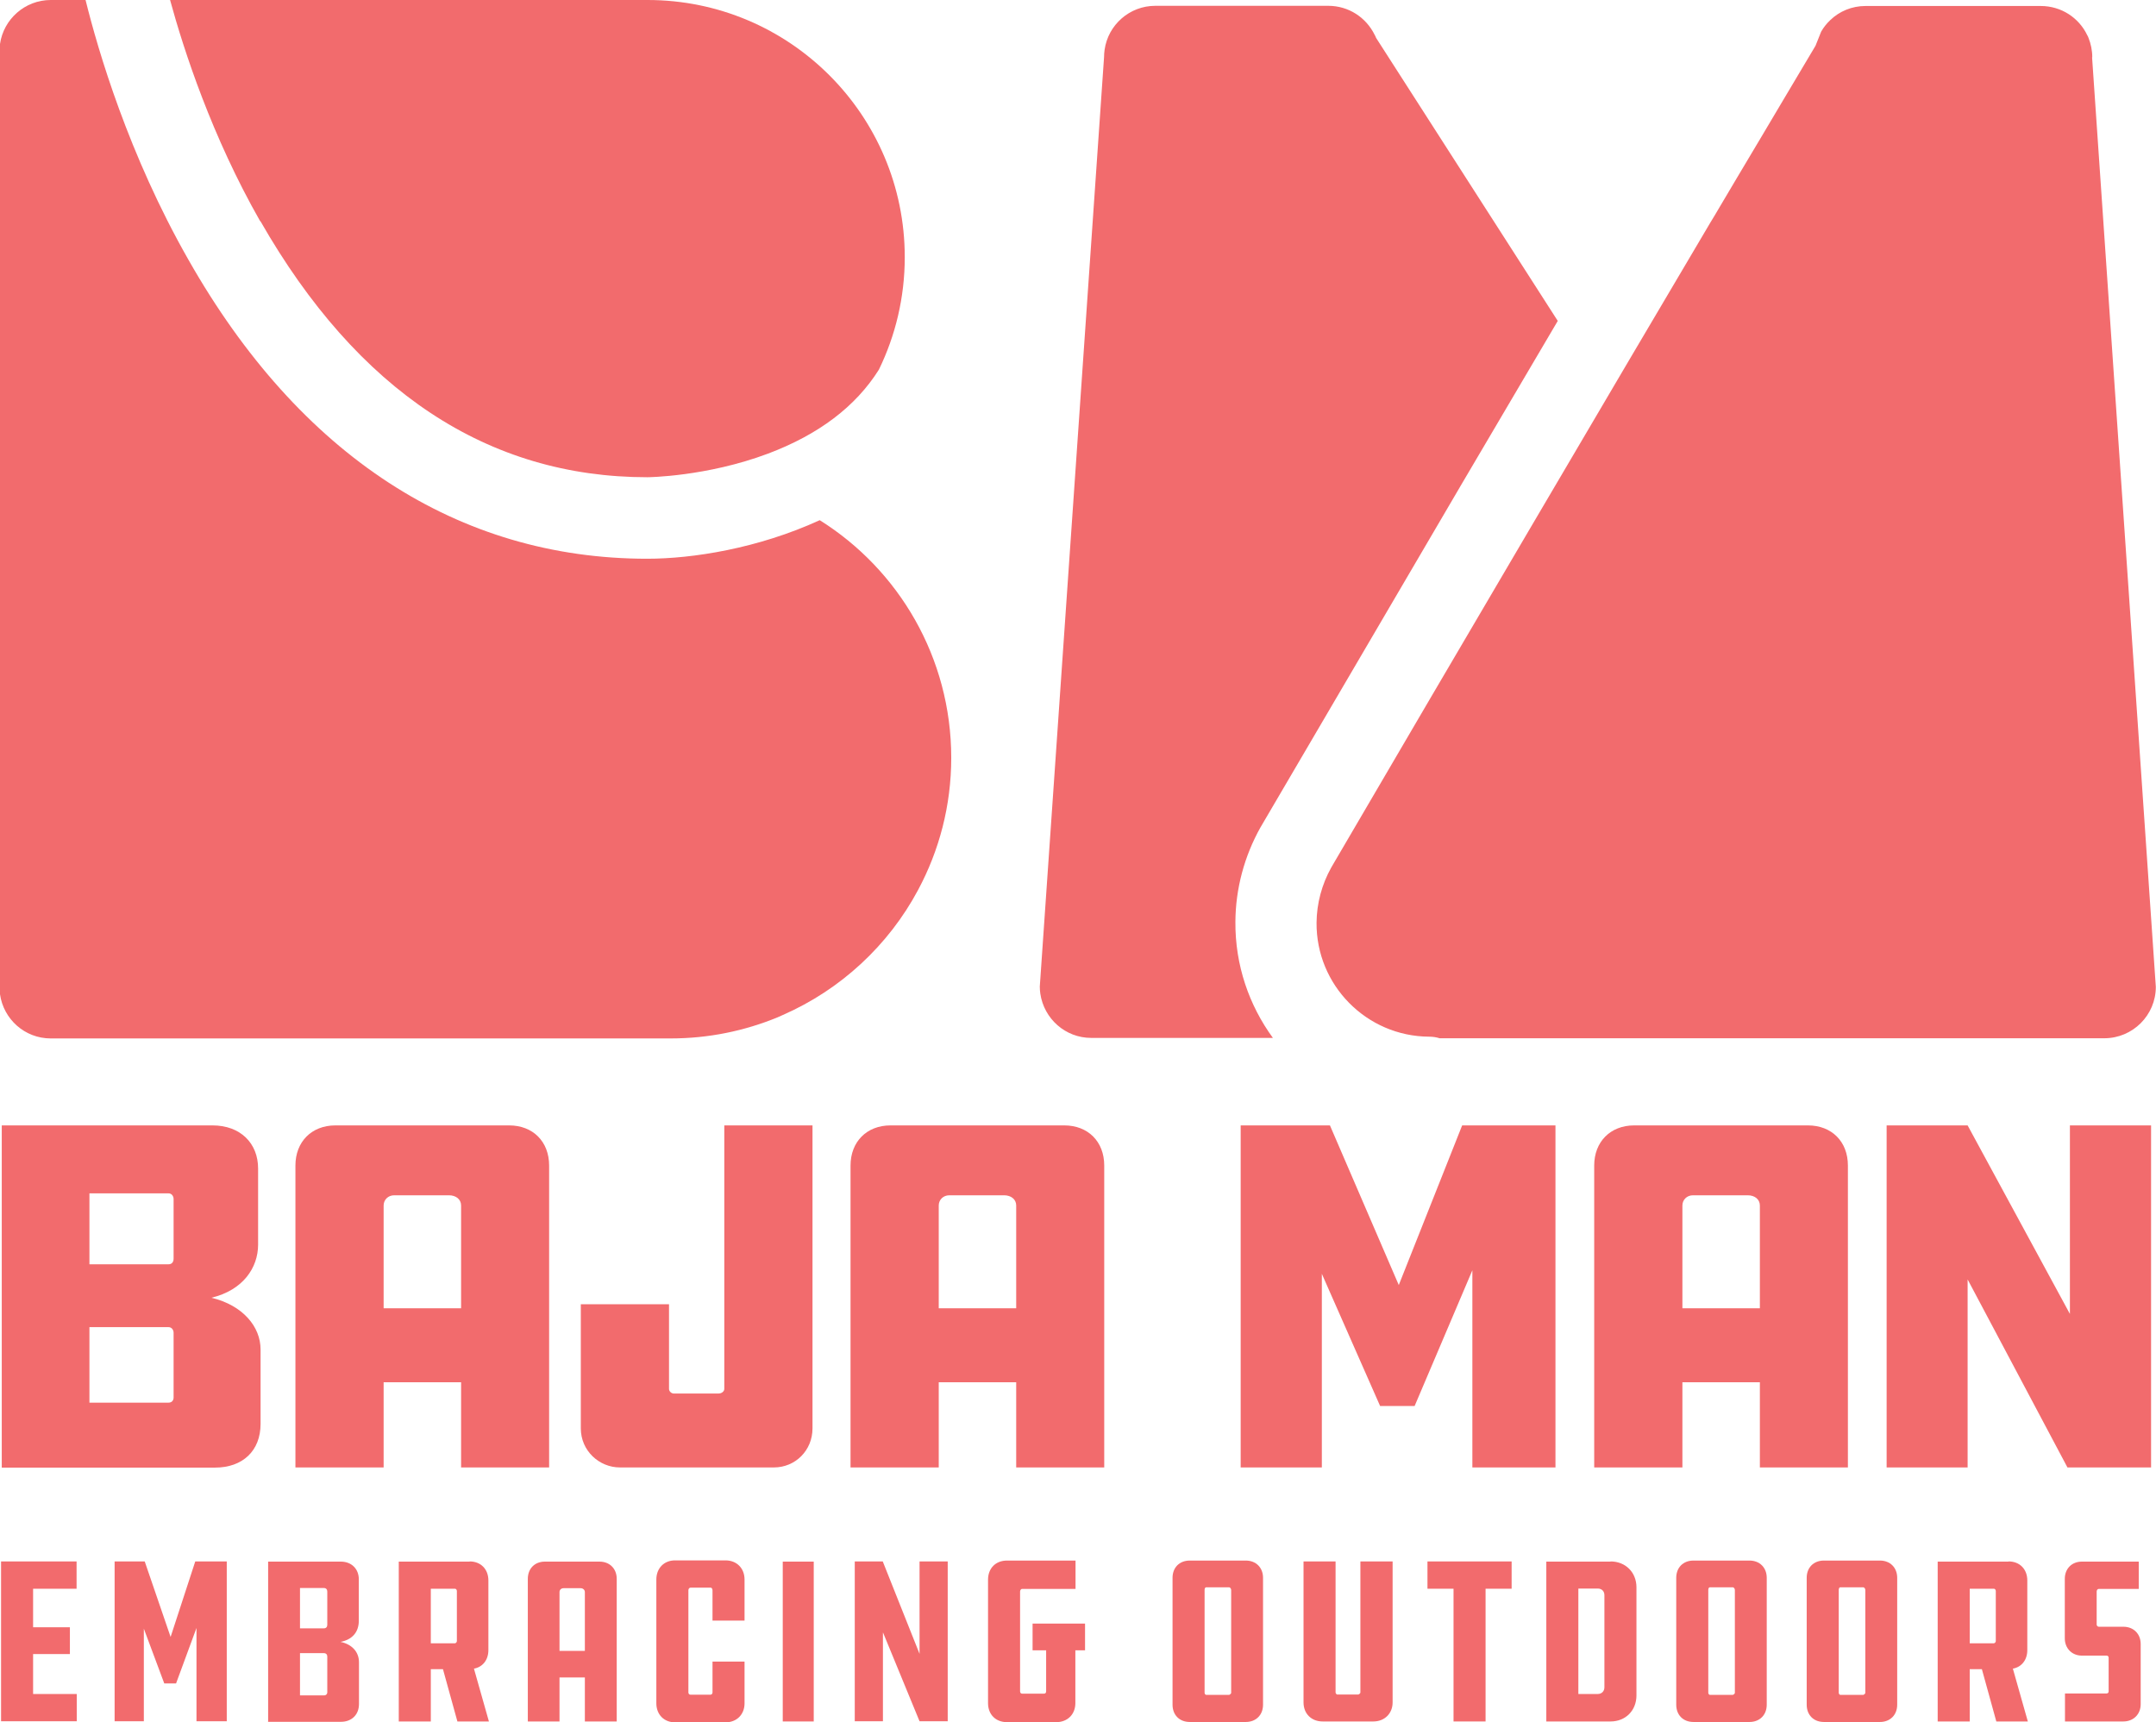
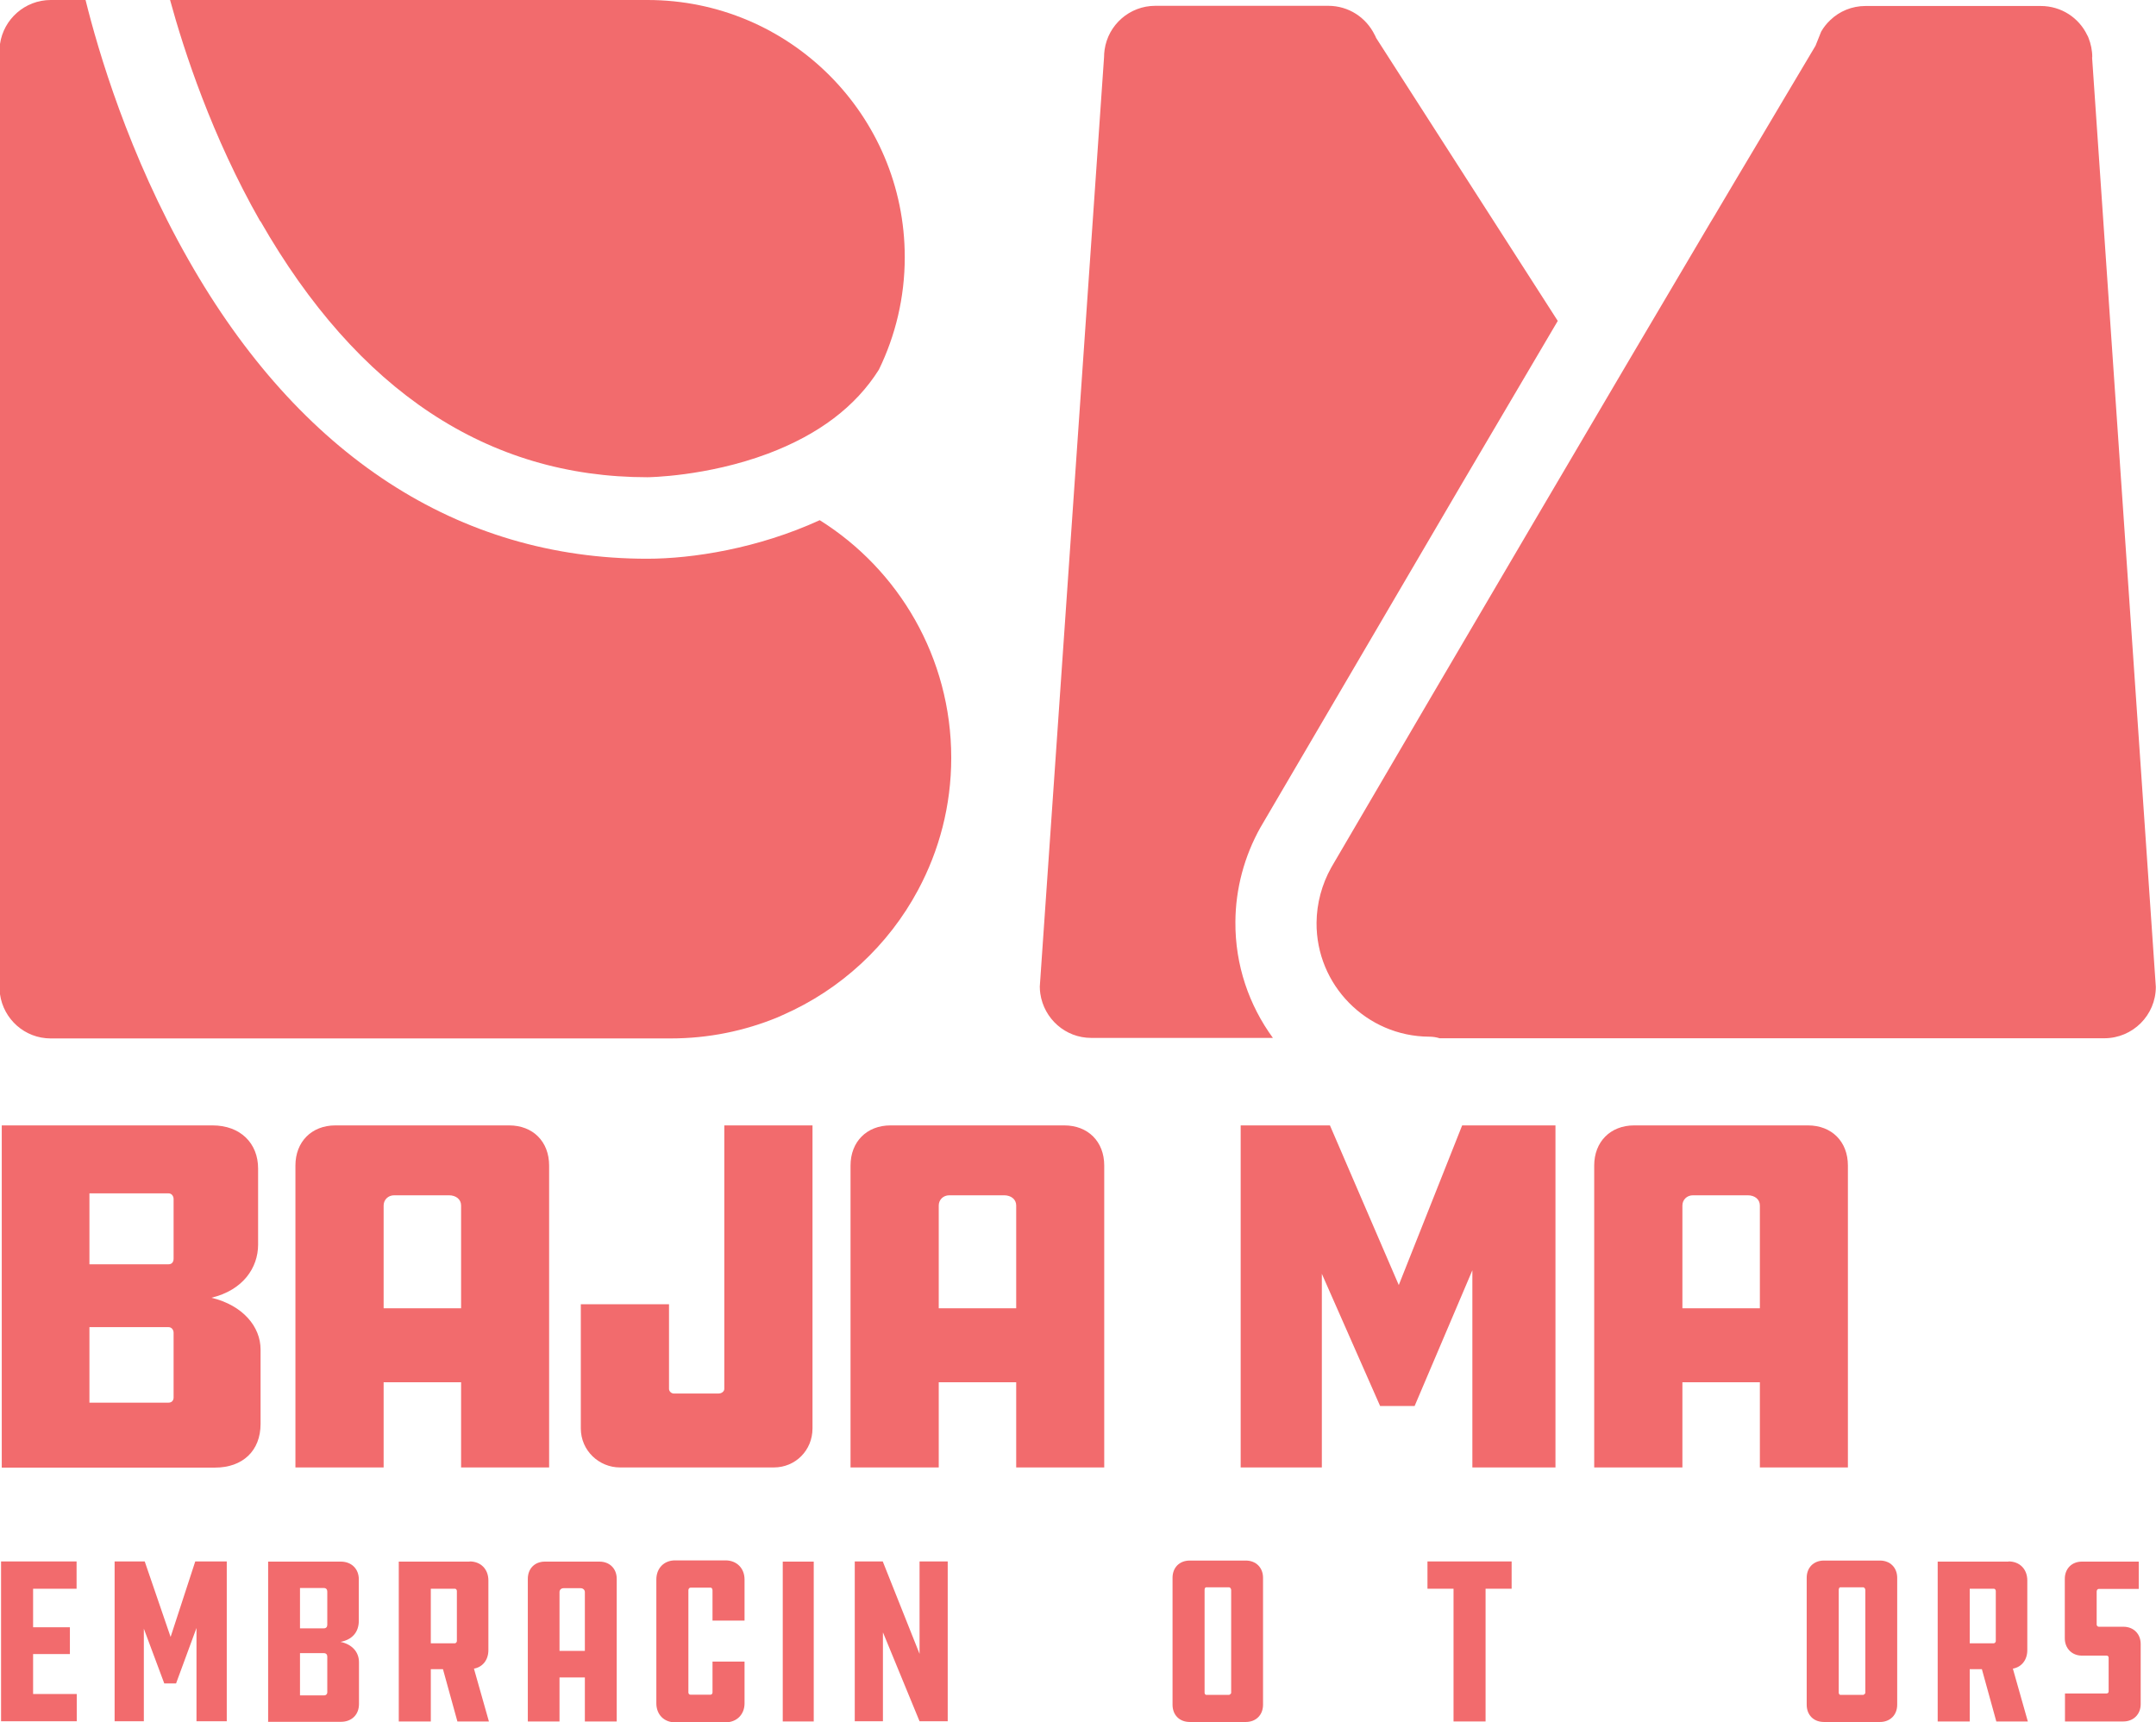
<svg xmlns="http://www.w3.org/2000/svg" id="Layer_2" viewBox="0 0 122.46 97.84">
  <defs>
    <style>.cls-1{fill:#f26b6d;}</style>
  </defs>
  <g id="color_logo">
    <path class="cls-1" d="m118.84,3.25c0-.39-.08-.76-.21-1.09-.02-.06-.05-.12-.08-.17-.47-.98-1.47-1.65-2.64-1.65h-9.95c-.77,0-1.48.3-2,.8-.2.19-.38.41-.52.66l-.32.8-1.82,3.06c-.79,1.34-1.67,2.81-2.64,4.44l-.99,1.67c-.17.29-.34.58-.52.87-2.79,4.71-6.17,10.45-10.12,17.17-3.9,6.63-7.85,13.37-11.31,19.29l-.11.19c-.53.95-.82,2.03-.83,3.12-.03,3.55,2.84,6.46,6.39,6.48.21,0,.41.03.6.09h37.75c1.62,0,2.93-1.31,2.93-2.92l-3.62-52.8Zm-47.25,43.76l.14-.24c3.47-5.93,7.43-12.67,11.32-19.32,1.95-3.31,3.76-6.39,5.43-9.22l-10.32-16.08c-.02-.06-.05-.12-.08-.17-.48-.98-1.47-1.65-2.64-1.65h-9.82c-1.46,0-2.68,1.08-2.88,2.5-.02.14-.03.28-.03.41l-3.65,52.8c0,.14.01.28.03.41.21,1.42,1.42,2.51,2.89,2.51h10.32c-1.35-1.85-2.15-4.13-2.13-6.6.01-1.88.51-3.73,1.43-5.37Z" />
    <path class="cls-1" d="m14.78,12.57C12.04,7.76,10.45,2.89,9.66,0h27.12c8.07,0,14.61,6.54,14.61,14.61,0,2.29-.53,4.46-1.47,6.39-1.32,2.1-3.43,3.69-6.3,4.77-3.49,1.31-6.82,1.34-6.85,1.34-9.07,0-16.46-4.9-21.98-14.55Z" />
    <path class="cls-1" d="m54.03,43.05c0,2.71-.68,5.26-1.88,7.5-1.68,3.15-4.4,5.67-7.69,7.11-.1.04-.19.09-.29.13-1.87.77-3.92,1.2-6.07,1.2H2.88c-1.47,0-2.68-1.09-2.88-2.51V2.5C.2,1.09,1.42,0,2.88,0h1.98c.71,2.87,2.44,8.78,5.84,14.75,6.31,11.12,15.33,16.99,26.06,16.99,2.57,0,6.29-.58,9.8-2.19,4.49,2.81,7.47,7.81,7.47,13.5Z" />
    <path class="cls-1" d="m.1,83.36v-19.43h11.97c1.58,0,2.59,1.01,2.59,2.45v4.32c0,1.32-.86,2.59-2.65,3.02,1.78.43,2.79,1.64,2.79,2.94v4.23c0,1.52-1.01,2.48-2.59,2.48H.1Zm9.76-15.25c0-.14-.09-.32-.29-.32h-4.49v4.03h4.49c.2,0,.29-.14.29-.32v-3.39Zm0,7.6c0-.14-.09-.32-.29-.32h-4.49v4.29h4.49c.2,0,.29-.14.29-.29v-3.68Z" />
    <path class="cls-1" d="m31.2,83.36h-5.01v-4.84h-4.4v4.84h-5.01v-17.15c0-1.35.92-2.28,2.27-2.28h9.87c1.35,0,2.27.92,2.27,2.28v17.15Zm-5.01-9.04v-5.84c0-.35-.29-.58-.69-.58h-3.11c-.35,0-.6.26-.6.58v5.84h4.4Z" />
    <path class="cls-1" d="m38,74.09v4.81c0,.14.14.26.26.26h2.56c.17,0,.32-.12.32-.26v-14.97h5.01v17.21c0,1.26-.98,2.22-2.19,2.22h-8.75c-1.18,0-2.22-.95-2.22-2.22v-7.05h5.01Z" />
    <path class="cls-1" d="m62.73,83.36h-5.01v-4.84h-4.4v4.84h-5.01v-17.15c0-1.35.92-2.28,2.27-2.28h9.87c1.35,0,2.27.92,2.27,2.28v17.15Zm-5.01-9.04v-5.84c0-.35-.29-.58-.69-.58h-3.11c-.35,0-.6.26-.6.58v5.84h4.4Z" />
    <path class="cls-1" d="m75.08,72.36v11h-4.61v-19.43h5.07l3.91,9.07,3.6-9.07h5.3v19.43h-4.72v-11.2l-3.28,7.71h-1.96l-3.31-7.51Z" />
    <path class="cls-1" d="m104.97,83.36h-5.01v-4.84h-4.4v4.84h-5.01v-17.15c0-1.35.92-2.28,2.27-2.28h9.87c1.35,0,2.27.92,2.27,2.28v17.15Zm-5.01-9.04v-5.84c0-.35-.29-.58-.69-.58h-3.11c-.35,0-.6.26-.6.58v5.84h4.4Z" />
-     <path class="cls-1" d="m111.76,72.68v10.68h-4.6v-19.43h4.6l5.81,10.71v-10.71h4.61v19.43h-4.75l-5.67-10.68Z" />
    <path class="cls-1" d="m.06,88.7h4.29v1.55H1.88v2.19h2.09v1.52H1.88v2.27h2.48v1.55H.06v-9.08Z" />
    <path class="cls-1" d="m8.17,92.52v5.26h-1.66v-9.08h1.71l1.47,4.29,1.4-4.29h1.79v9.08h-1.72v-5.3l-1.16,3.15h-.67l-1.16-3.11Z" />
    <path class="cls-1" d="m15.23,97.79v-9.08h4.13c.61,0,1.02.42,1.02,1v2.36c0,.67-.4,1.08-1.04,1.2.63.13,1.05.55,1.05,1.16v2.37c0,.61-.42,1.01-1.02,1.01h-4.15Zm3.36-7.38c0-.12-.07-.2-.19-.2h-1.36v2.29h1.36c.12,0,.19-.08.19-.2v-1.88Zm0,3.69c0-.11-.07-.19-.19-.19h-1.36v2.4h1.36c.12,0,.19-.08.19-.17v-2.03Z" />
    <path class="cls-1" d="m26.68,88.7c.63,0,1.06.44,1.06,1.08v3.96c0,.55-.32.96-.82,1.05l.85,3h-1.79l-.82-2.97h-.69v2.97h-1.82v-9.08h4.02Zm-.73,1.68c0-.07-.05-.13-.11-.13h-1.37v3.1h1.37c.05,0,.11-.07.11-.12v-2.84Z" />
    <path class="cls-1" d="m35.02,97.79h-1.8v-2.5h-1.44v2.5h-1.8v-8.1c0-.58.39-.98.97-.98h3.1c.58,0,.98.4.98.98v8.1Zm-1.8-4.01v-3.34c0-.13-.11-.22-.24-.22h-.97c-.13,0-.23.09-.23.22v3.34h1.44Z" />
    <path class="cls-1" d="m42.29,94.39v2.37c0,.63-.44,1.08-1.08,1.08h-2.87c-.62,0-1.06-.44-1.06-1.08v-7.03c0-.65.44-1.09,1.06-1.09h2.87c.63,0,1.08.44,1.08,1.09v2.33h-1.82v-1.72c0-.08-.05-.15-.09-.15h-1.16c-.07,0-.12.07-.12.15v5.8c0,.08.05.13.12.13h1.13c.07,0,.12-.05.12-.13v-1.75h1.82Z" />
    <path class="cls-1" d="m46.22,97.79h-1.76v-9.08h1.76v9.08Z" />
    <path class="cls-1" d="m50.15,92.75v5.03h-1.6v-9.08h1.59l2.09,5.25v-5.25h1.6v9.08h-1.6l-2.07-5.03Z" />
-     <path class="cls-1" d="m58.66,92.23h2.97v1.52h-.55v3c0,.63-.44,1.08-1.09,1.08h-2.79c-.65,0-1.08-.44-1.08-1.08v-7.01c0-.65.43-1.09,1.08-1.09h3.89v1.61h-3.04c-.05,0-.11.07-.11.15v5.67c0,.08.05.13.11.13h1.25c.08,0,.12-.05.12-.13v-2.33h-.77v-1.52Z" />
    <path class="cls-1" d="m70.76,88.65c.58,0,.98.4.98.98v7.21c0,.58-.4.98-.98.98h-3.18c-.59,0-.98-.4-.98-.98v-7.21c0-.58.39-.98.98-.98h3.18Zm-.83,1.67c0-.08-.07-.15-.11-.15h-1.31c-.07,0-.09.09-.09.15v5.84c0,.05.04.12.09.12h1.31s.11-.05.11-.12v-5.84Z" />
-     <path class="cls-1" d="m75.86,88.7v7.44c0,.07.07.12.09.12h1.21s.11-.05.11-.12v-7.44h1.83v8.01c0,.63-.46,1.08-1.09,1.08h-2.89c-.63,0-1.08-.44-1.08-1.08v-8.01h1.82Z" />
    <path class="cls-1" d="m85.86,88.7v1.55h-1.48v7.54h-1.82v-7.54h-1.48v-1.55h4.78Z" />
-     <path class="cls-1" d="m91.48,88.7c.85,0,1.47.62,1.47,1.47v6.14c0,.86-.62,1.48-1.47,1.48h-3.65v-9.08h3.65Zm-.35,1.92c0-.23-.15-.38-.38-.38h-1.1v5.99h1.1c.23,0,.38-.16.38-.38v-5.24Z" />
-     <path class="cls-1" d="m99.37,88.65c.58,0,.98.4.98.98v7.21c0,.58-.4.98-.98.98h-3.18c-.59,0-.98-.4-.98-.98v-7.21c0-.58.39-.98.98-.98h3.18Zm-.83,1.67c0-.08-.07-.15-.11-.15h-1.31c-.07,0-.09.09-.09.15v5.84c0,.05.04.12.09.12h1.31s.11-.05.11-.12v-5.84Z" />
    <path class="cls-1" d="m106.78,88.65c.58,0,.98.4.98.98v7.21c0,.58-.4.98-.98.98h-3.18c-.59,0-.98-.4-.98-.98v-7.21c0-.58.39-.98.98-.98h3.18Zm-.83,1.67c0-.08-.07-.15-.11-.15h-1.31c-.07,0-.09.09-.09.15v5.84c0,.05.04.12.09.12h1.31s.11-.05.11-.12v-5.84Z" />
    <path class="cls-1" d="m114.09,88.7c.63,0,1.06.44,1.06,1.08v3.96c0,.55-.32.96-.82,1.05l.85,3h-1.79l-.82-2.97h-.69v2.97h-1.82v-9.08h4.02Zm-.73,1.68c0-.07-.05-.13-.11-.13h-1.37v3.1h1.37c.05,0,.11-.07.11-.12v-2.84Z" />
    <path class="cls-1" d="m117.28,96.2h2.37c.08,0,.12-.05.12-.12v-1.91c0-.07-.04-.12-.12-.12h-1.4c-.57,0-.97-.42-.97-.98v-3.38c0-.58.4-.98.97-.98h3.23v1.55h-2.27c-.07,0-.12.07-.12.15v1.88c0,.05.05.12.12.12h1.4c.57,0,.98.4.98.98v3.42c0,.58-.42.98-.98.98h-3.32v-1.59Z" />
  </g>
</svg>